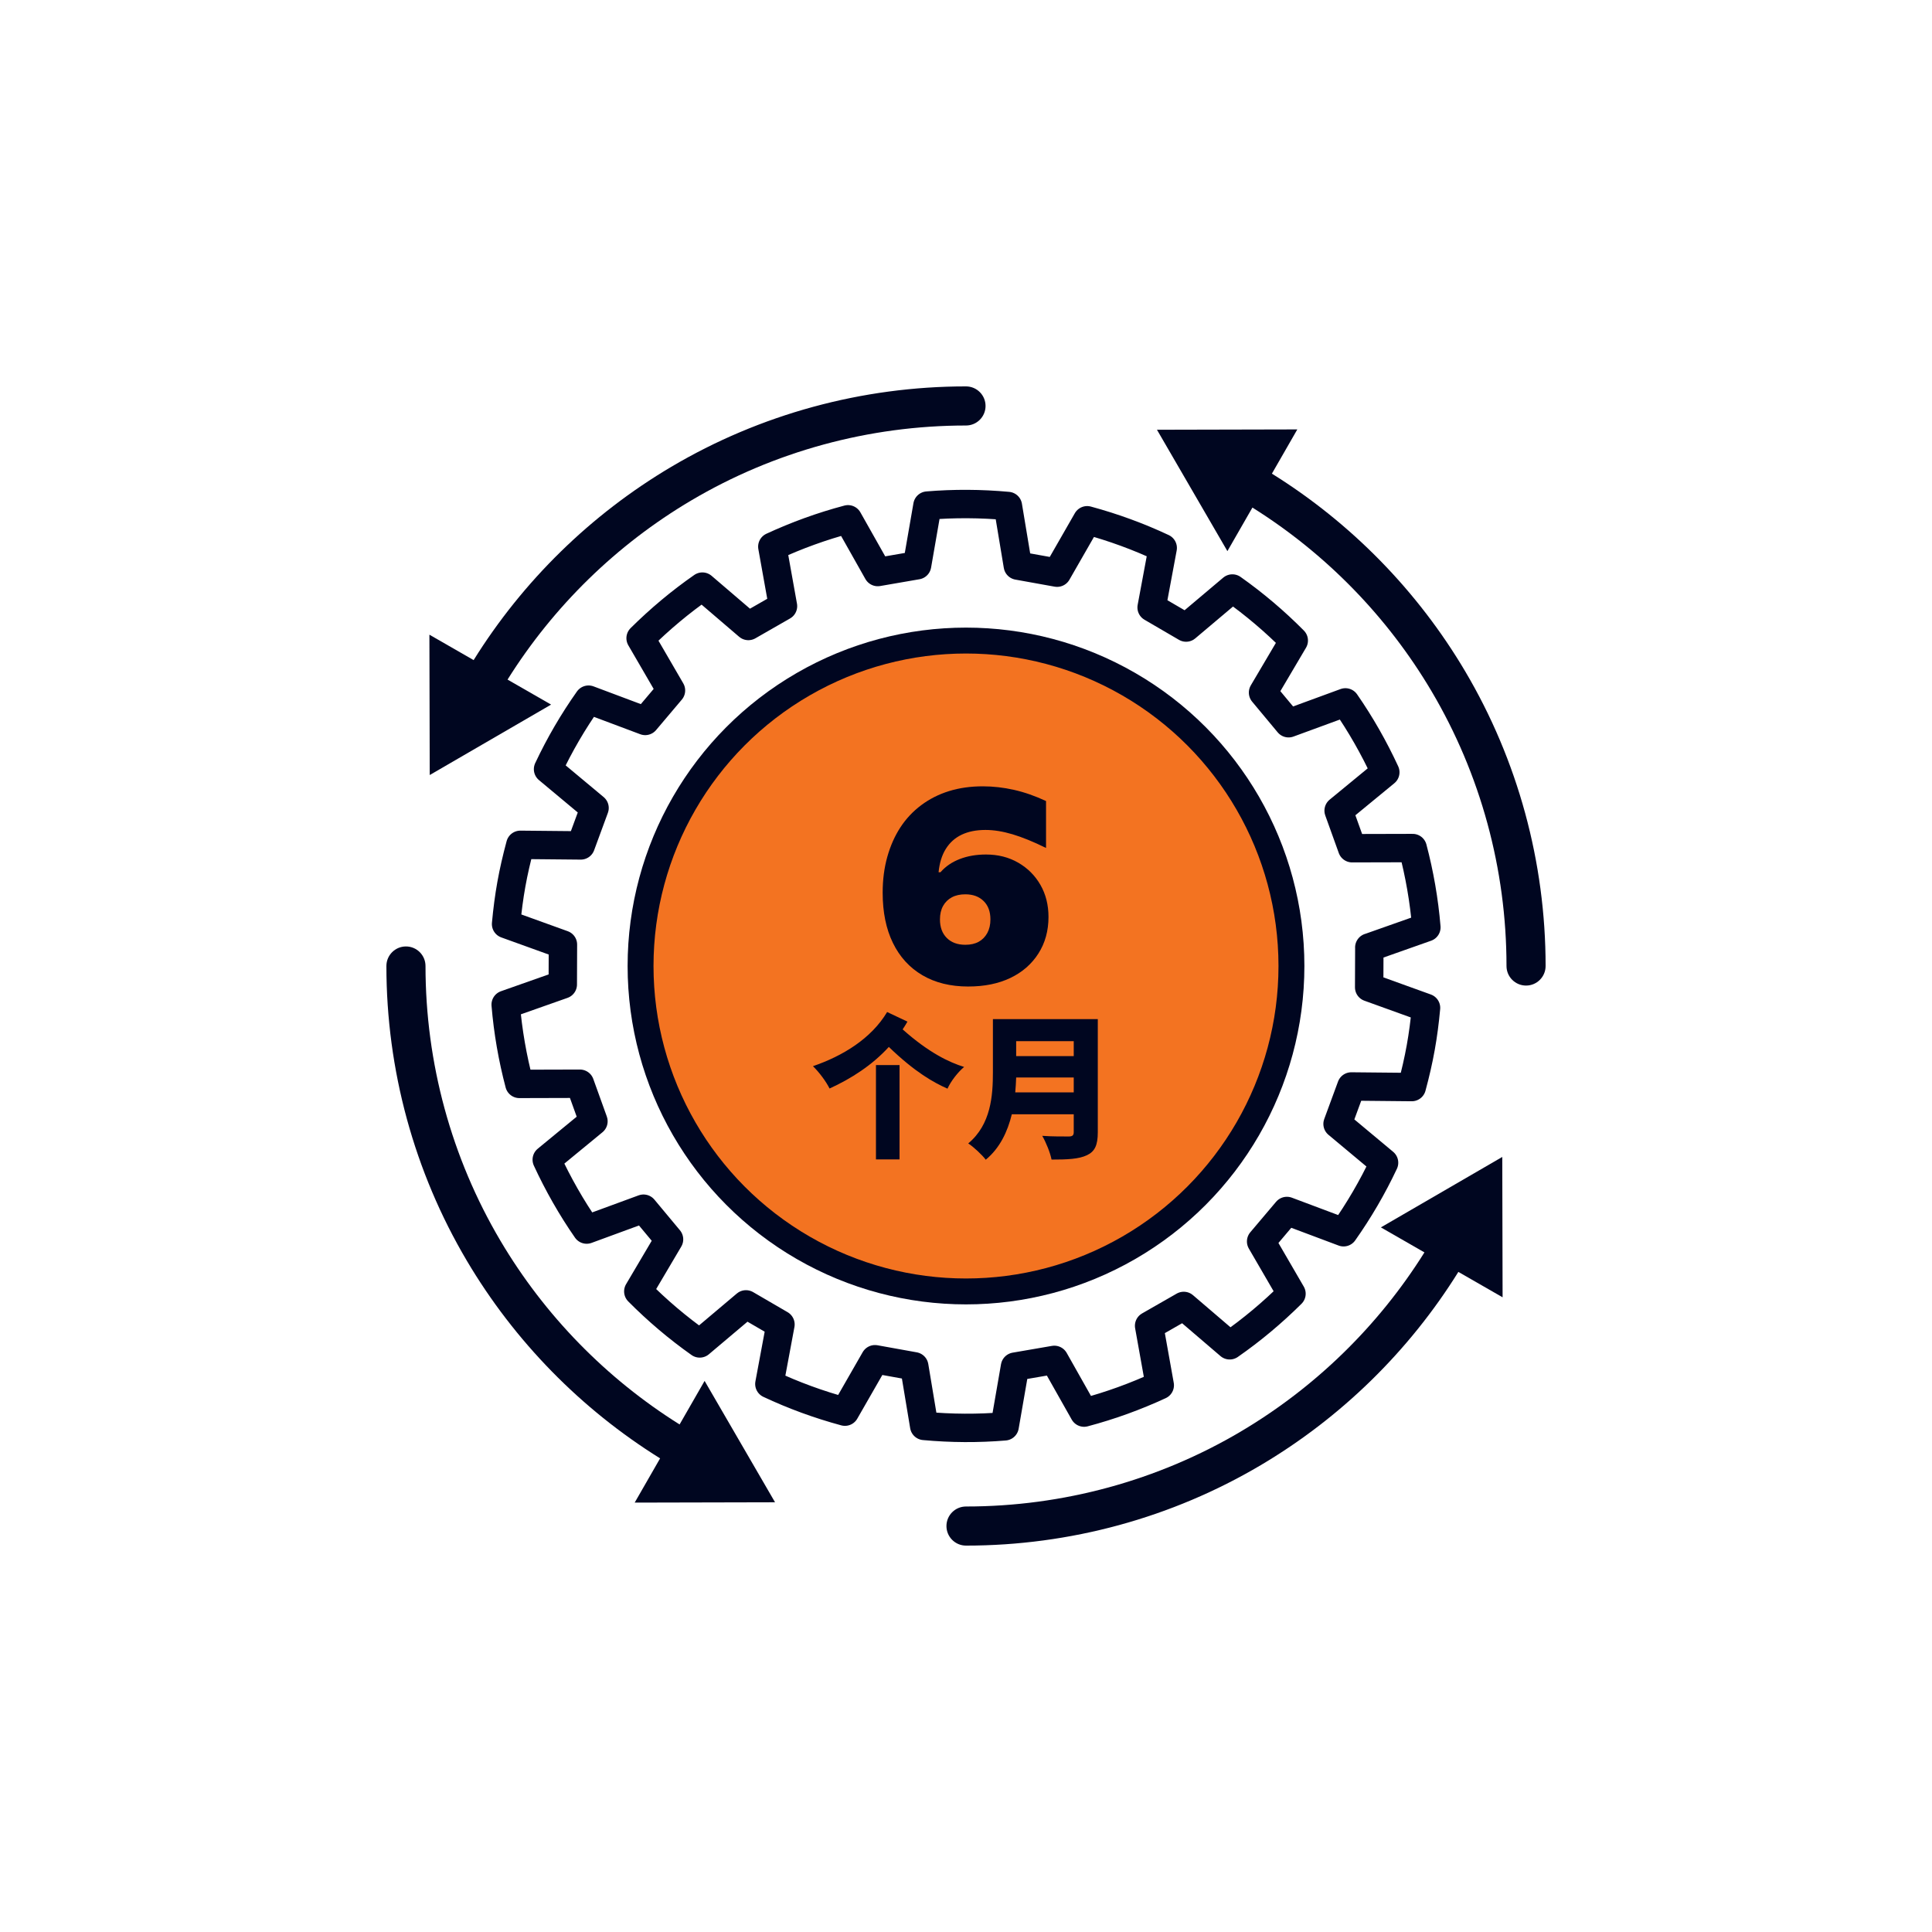
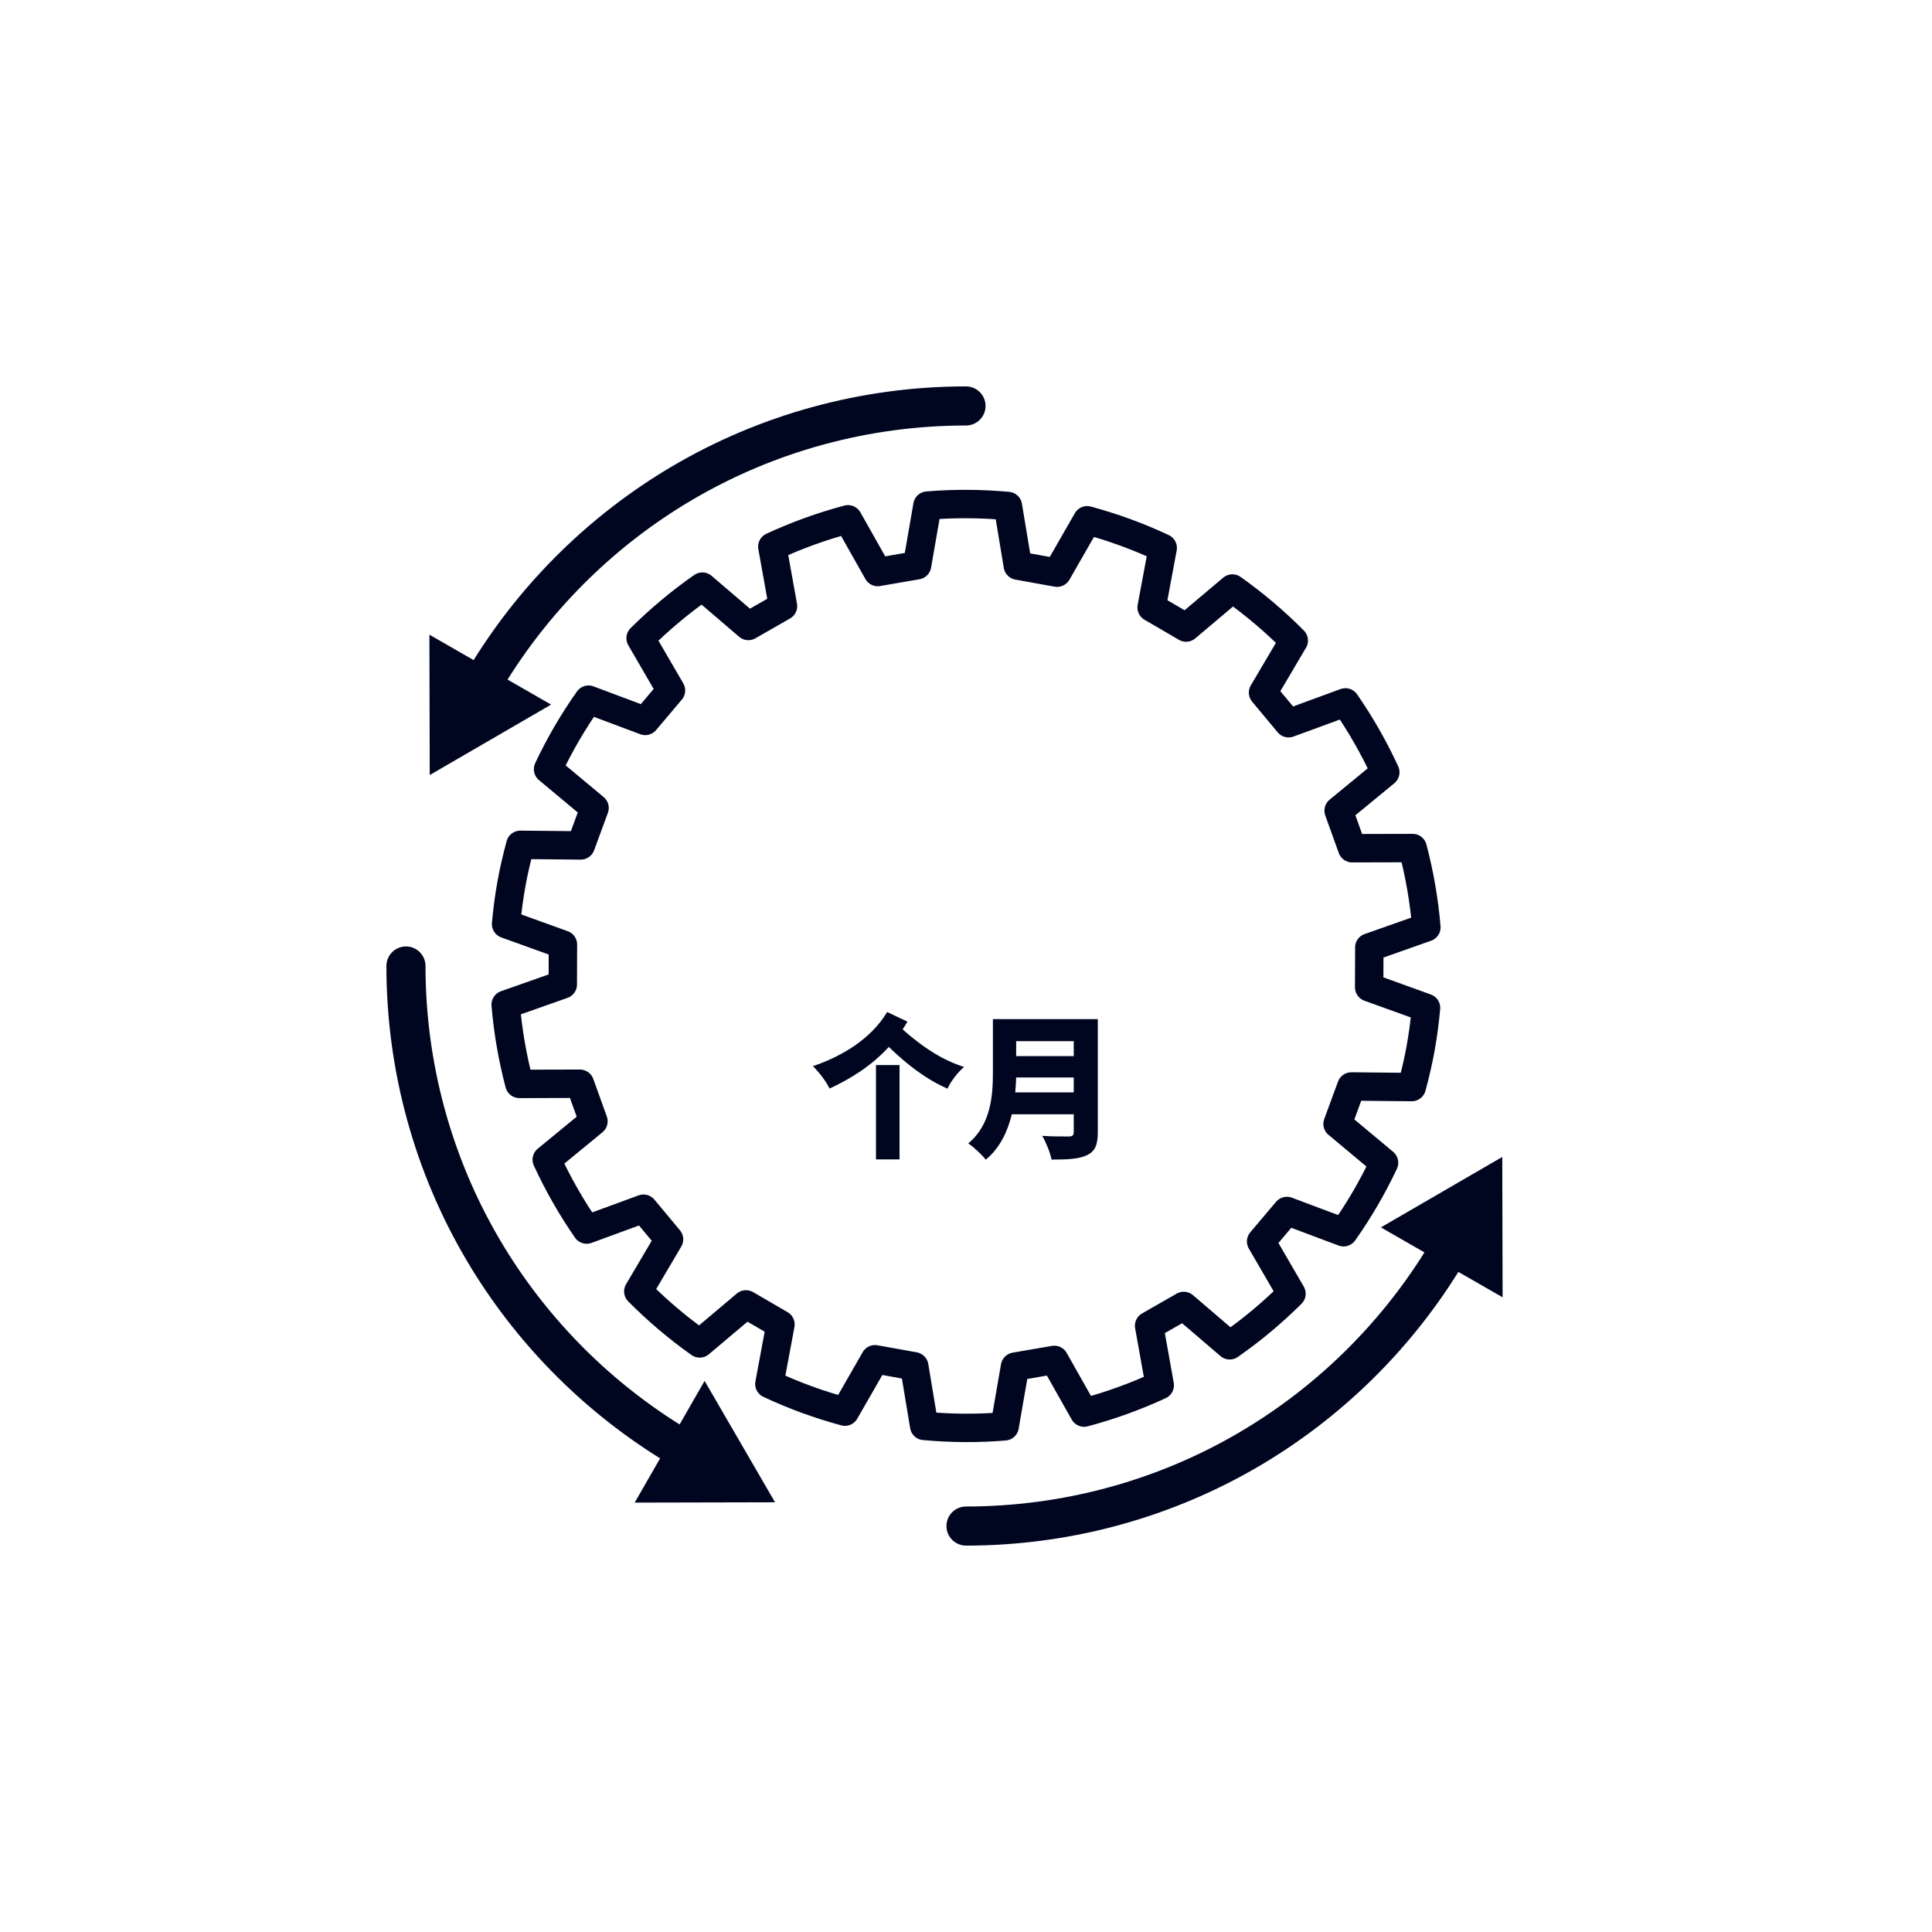
<svg xmlns="http://www.w3.org/2000/svg" id="Layer_1" data-name="Layer 1" viewBox="0 0 150 150">
  <defs>
    <style>
      .cls-1 {
        fill: #f37321;
        stroke-miterlimit: 10;
        stroke-width: 2.011px;
      }

      .cls-1, .cls-2 {
        stroke: #000620;
      }

      .cls-2 {
        fill: none;
        stroke-linecap: round;
        stroke-linejoin: round;
        stroke-width: 2.205px;
      }

      .cls-3 {
        fill: #000620;
      }
    </style>
  </defs>
  <g>
    <path class="cls-2" d="M106.311,73.563l4.432-1.565c-.175-2.098-.535-4.155-1.064-6.155l-4.699.012-1.049-2.916,3.624-2.98c-.878-1.896-1.91-3.714-3.098-5.425l-4.412,1.618-1.982-2.381,2.385-4.04c-1.462-1.475-3.055-2.829-4.767-4.039l-3.593,3.031-2.676-1.56.861-4.621c-1.863-.875-3.823-1.595-5.866-2.148l-2.334,4.069-3.05-.549-.769-4.628c-2.108-.194-4.197-.203-6.248-.032l-.804,4.632-3.053.527-2.31-4.094c-2.027.537-3.991,1.251-5.876,2.123l.828,4.619-2.689,1.54-3.57-3.056c-1.711,1.189-3.311,2.533-4.796,4.004l2.358,4.058-2,2.366-4.4-1.651c-1.194,1.689-2.249,3.492-3.144,5.397l3.61,3.012-1.07,2.907-4.692-.045c-.585,2.17-.9,3.929-1.107,6.15l4.414,1.593-.011,3.099-4.434,1.564c.175,2.098.535,4.155,1.064,6.155l4.7-.013,1.05,2.916-3.625,2.981c.878,1.896,1.91,3.714,3.099,5.425l4.412-1.62,1.983,2.381-2.386,4.04c1.463,1.475,3.056,2.829,4.768,4.039l3.592-3.031,2.677,1.558-.861,4.622c1.862.875,3.823,1.595,5.867,2.148l2.334-4.069,3.049.549.77,4.628c2.108.194,4.196.203,6.247.032l.804-4.633,3.053-.526,2.31,4.092c2.027-.537,3.991-1.25,5.876-2.122l-.827-4.619,2.689-1.539,3.569,3.055c1.711-1.189,3.312-2.533,4.796-4.004l-2.357-4.058,2.001-2.366,4.4,1.651c1.193-1.69,2.248-3.493,3.144-5.398l-3.61-3.013,1.07-2.907,4.691.046c.584-2.16.905-3.958,1.107-6.15l-4.414-1.593.012-3.098Z" />
-     <circle class="cls-1" cx="75" cy="75" r="25.267" />
    <g>
-       <path class="cls-3" d="M75.179,76.593c-1.384,0-2.573-.293-3.568-.879s-1.758-1.422-2.287-2.509c-.53-1.087-.794-2.386-.794-3.897,0-1.003.12-1.93.36-2.785.24-.853.579-1.616,1.016-2.286.437-.671.977-1.246,1.62-1.726.642-.48,1.362-.843,2.16-1.091.797-.246,1.669-.37,2.615-.37.805,0,1.613.092,2.425.275.812.183,1.641.473,2.488.868v3.642c-.974-.48-1.839-.832-2.594-1.059-.755-.226-1.458-.339-2.107-.339-.72,0-1.338.124-1.853.37-.516.247-.925.615-1.228,1.102-.304.487-.49,1.091-.561,1.81h.148c.395-.451.896-.794,1.503-1.026.607-.234,1.284-.349,2.033-.349.932,0,1.765.211,2.499.634s1.309 1,1.726,1.726c.416.727.625,1.557.625,2.488,0,1.073-.261,2.019-.783,2.838-.523.82-1.246,1.451-2.171,1.895-.925.444-2.016.667-3.272.667ZM74.947,73.353c.409,0,.755-.078,1.038-.234.282-.155.504-.381.667-.677.162-.297.244-.649.244-1.059,0-.607-.177-1.084-.53-1.429-.353-.346-.826-.52-1.419-.52-.41,0-.759.078-1.048.234-.289.155-.516.377-.678.667-.162.289-.243.638-.243,1.048,0,.607.176,1.087.53,1.44.353.352.833.53,1.44.53Z" />
      <path class="cls-3" d="M70.455,79.318c-.121.205-.241.41-.374.603,2.024,1.807,3.626,2.566,4.771,2.916-.482.409-1.024,1.096-1.289,1.687-1.084-.482-2.518-1.278-4.554-3.241-1.302,1.422-2.916,2.458-4.602,3.229-.277-.553-.795-1.252-1.289-1.734,2.313-.796,4.518-2.133,5.759-4.205l1.578.746ZM68.009,82.691h1.831v7.325h-1.831v-7.325Z" />
      <path class="cls-3" d="M85.232,87.92c0,.988-.229,1.482-.843,1.771-.638.302-1.518.338-2.747.338-.096-.518-.445-1.373-.723-1.843.771.06,1.783.049,2.072.049.277,0,.374-.097.374-.338v-1.386h-4.807c-.325,1.337-.927,2.626-2.024,3.529-.265-.361-.976-1.023-1.361-1.265,1.771-1.47,1.916-3.722,1.916-5.517v-4.132h8.144v8.794ZM83.365,84.813v-1.157h-4.47c-.012.361-.036.759-.072,1.157h4.542ZM78.895,80.837v1.157h4.47v-1.157h-4.47Z" />
    </g>
  </g>
  <g>
    <path class="cls-3" d="M51.25,113.228l-1.973,3.434,10.897-.025-5.469-9.424-1.942,3.381c-5.694-3.566-10.482-8.468-13.908-14.261-3.807-6.436-5.819-13.812-5.819-21.333,0-.838-.68-1.518-1.518-1.518s-1.518.68-1.518,1.518c0,8.064,2.158,15.975,6.242,22.878,3.693,6.243,8.861,11.522,15.008,15.349Z" />
    <path class="cls-3" d="M96.333,111.145c-6.436,3.807-13.812,5.819-21.333,5.819-.838,0-1.518.68-1.518,1.518s.68,1.518,1.518,1.518c8.064,0,15.975-2.158,22.878-6.242,6.243-3.693,11.522-8.861,15.349-15.008l3.434,1.972-.025-10.897-9.424,5.469,3.381,1.942c-3.566,5.694-8.468,10.482-14.261,13.908Z" />
-     <path class="cls-3" d="M97.237,39.407c5.694,3.566,10.482,8.468,13.908,14.261,3.807,6.436,5.819,13.812,5.819,21.333,0,.838.68,1.518,1.518,1.518s1.518-.68,1.518-1.518c0-8.064-2.158-15.975-6.242-22.878-3.693-6.243-8.861-11.522-15.008-15.349l1.973-3.434-10.897.025,5.469,9.424,1.942-3.381Z" />
    <path class="cls-3" d="M33.363,60.174l9.424-5.469-3.381-1.942c3.566-5.694,8.468-10.482,14.261-13.908,6.436-3.807,13.812-5.819,21.333-5.819.838,0,1.518-.68,1.518-1.518s-.68-1.518-1.518-1.518c-8.064,0-15.975,2.158-22.878,6.242-6.243,3.693-11.522,8.861-15.349,15.008l-3.434-1.973.025,10.897Z" />
  </g>
</svg>